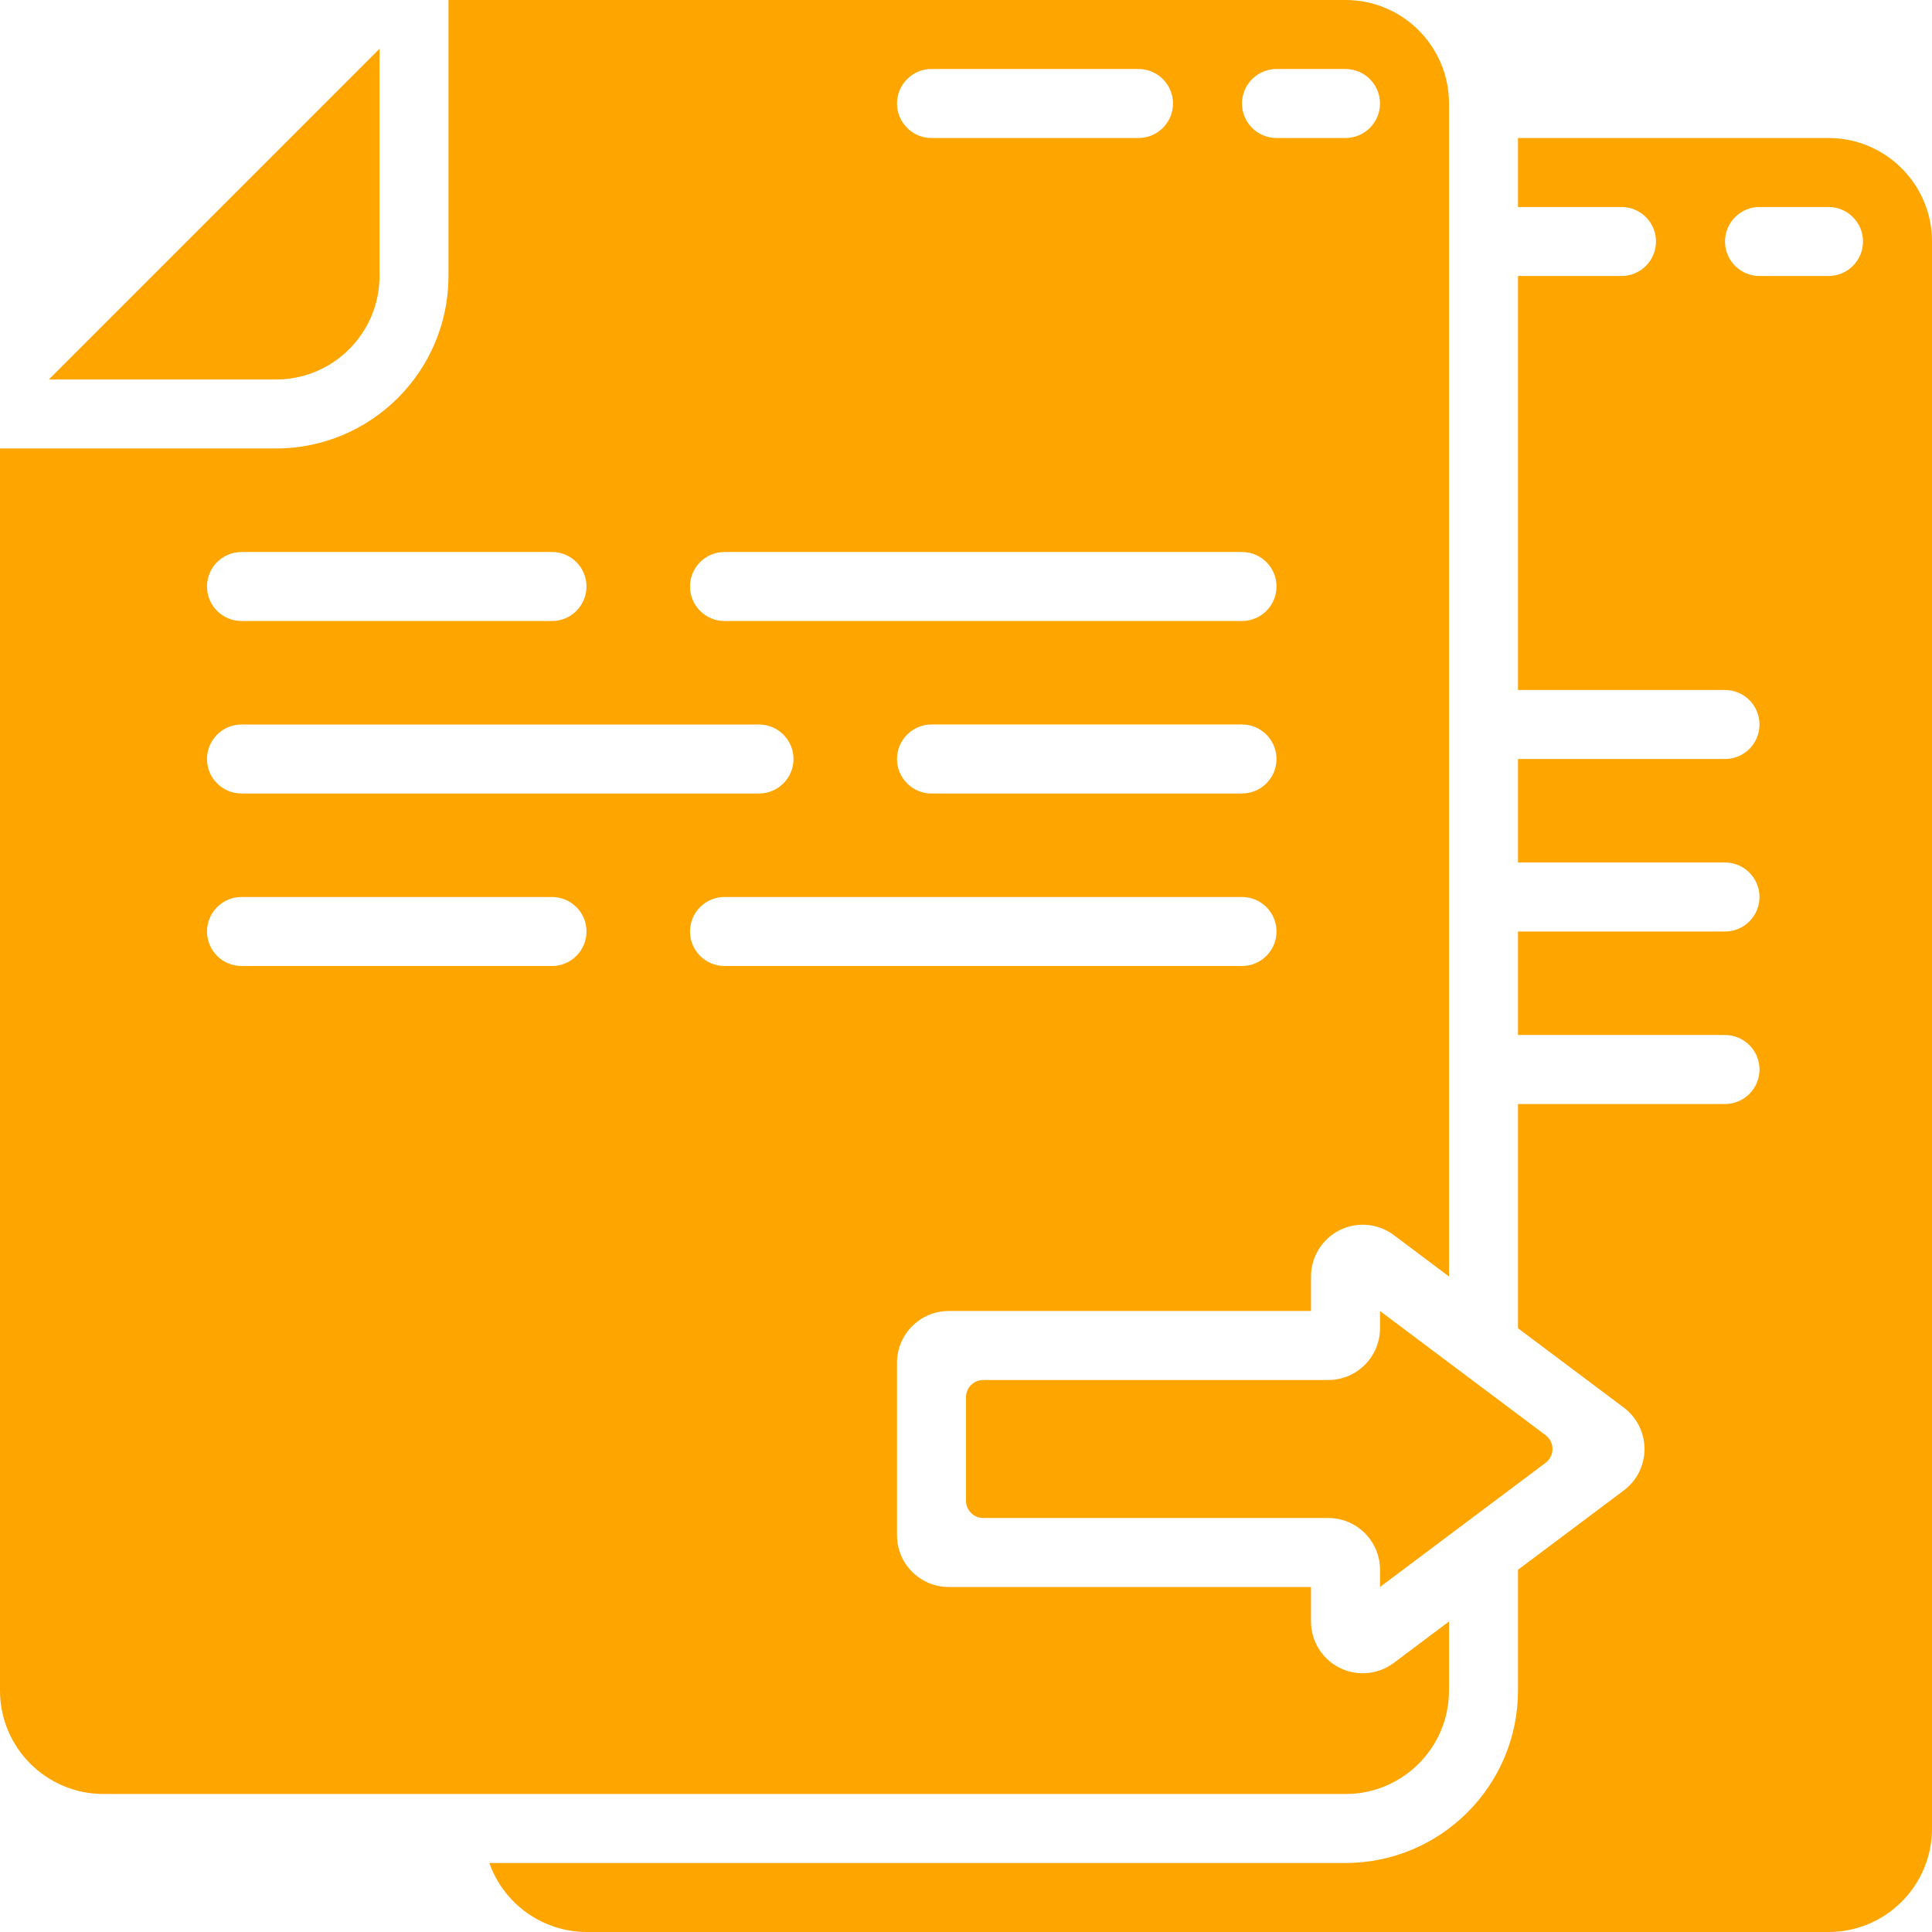
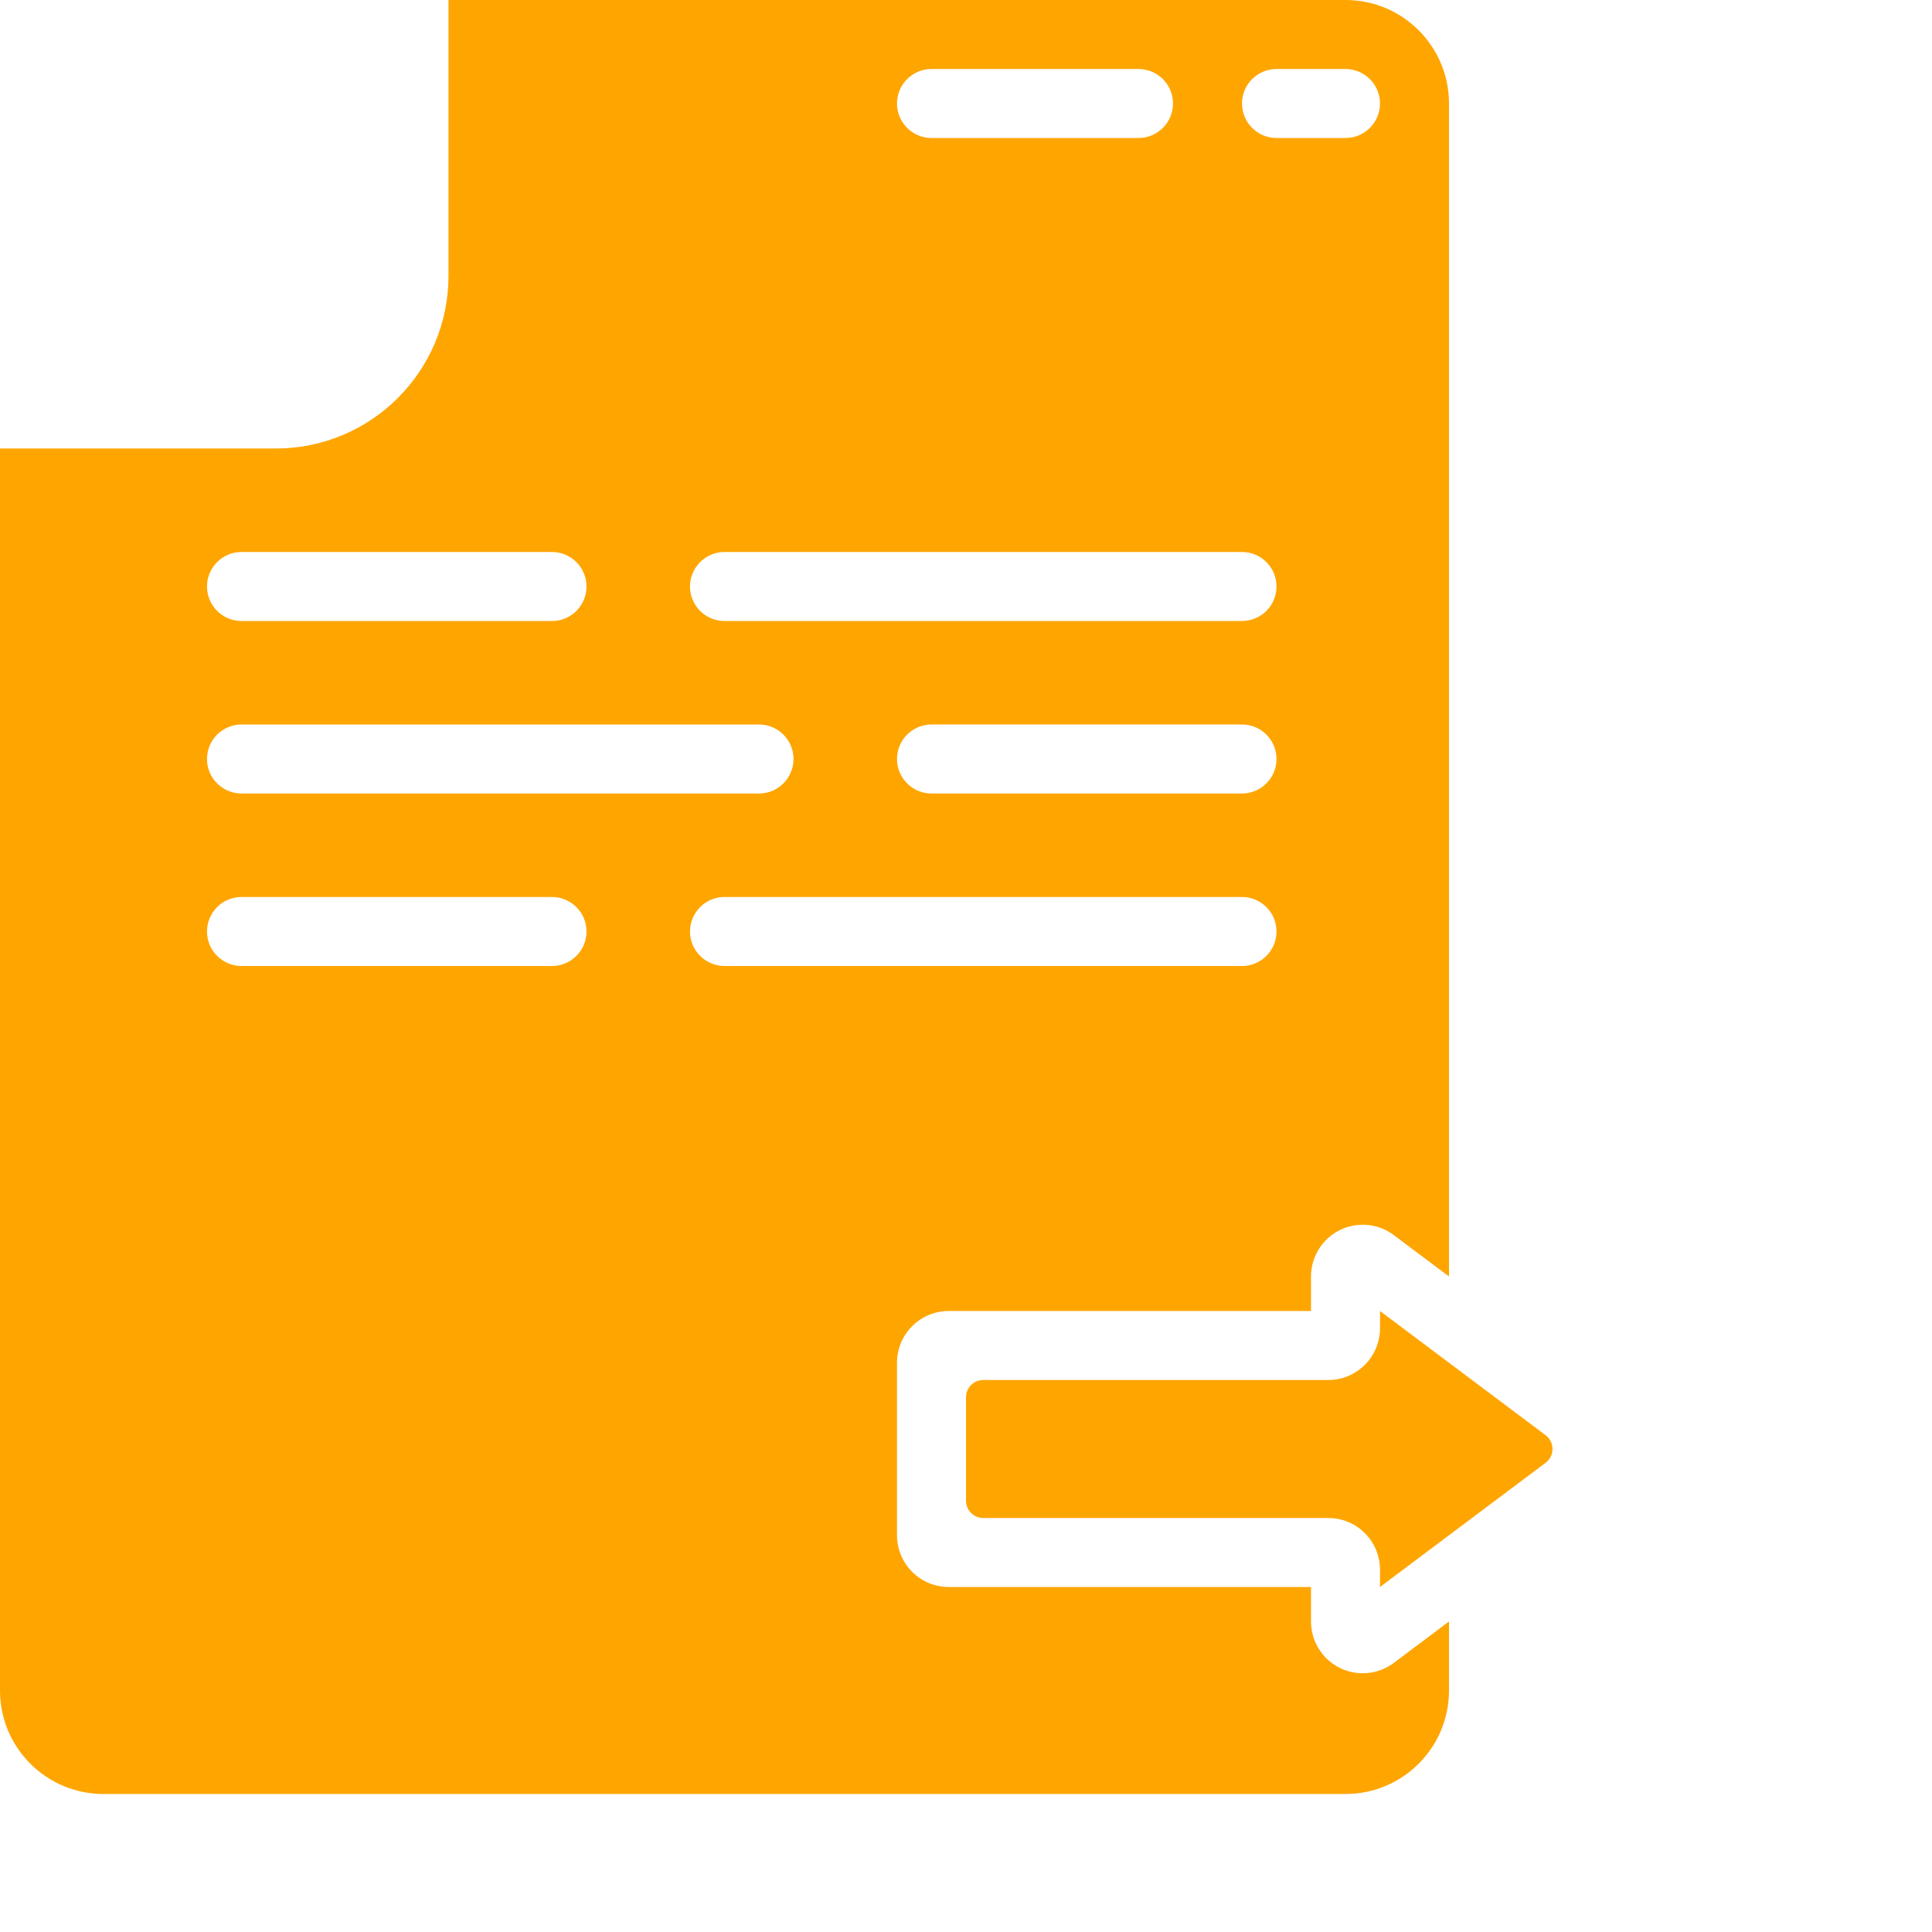
<svg xmlns="http://www.w3.org/2000/svg" height="40" viewBox="0 0 56 56" width="40">
  <g id="Page-1" fill="none" fill-rule="evenodd">
    <g id="134---Copy-Files" fill="rgb(255,165,0)" fill-rule="nonzero">
-       <path id="Shape" d="m11 8v-6.586l-9.586 9.586h6.586c1.657 0 3-1.343 3-3z" />
      <path id="Shape" d="m44.8 42.4c.126-.094.2-.243.2-.4s-.074-.306-.2-.4l-4.8-3.6v.5c0 .828-.672 1.5-1.5 1.5h-10c-.276 0-.5.224-.5.5v3c0 .276.224.5.5.5h10c.828 0 1.5.672 1.5 1.5v.5z" />
      <path id="Shape" d="m42 49v-2l-1.6 1.2c-.455.341-1.063.396-1.571.142s-.829-.773-.829-1.342v-1h-10.5c-.828 0-1.5-.672-1.5-1.5v-5c0-.828.672-1.5 1.5-1.5h10.5v-1c0-.568.321-1.088.829-1.342s1.116-.199 1.571.142l1.6 1.2v-34c0-1.657-1.343-3-3-3h-26v8c-.003 2.76-2.24 4.997-5 5h-8v36c0 1.657 1.343 3 3 3h36c1.657 0 3-1.343 3-3zm-5-47h2c.552 0 1 .448 1 1s-.448 1-1 1h-2c-.552 0-1-.448-1-1s.448-1 1-1zm-10 0h6c.552 0 1 .448 1 1s-.448 1-1 1h-6c-.552 0-1-.448-1-1s.448-1 1-1zm-6 14h15c.552 0 1 .448 1 1s-.448 1-1 1h-15c-.552 0-1-.448-1-1s.448-1 1-1zm16 6c0 .552-.448 1-1 1h-9c-.552 0-1-.448-1-1s.448-1 1-1h9c.552 0 1 .448 1 1zm-30-6h9c.552 0 1 .448 1 1s-.448 1-1 1h-9c-.552 0-1-.448-1-1s.448-1 1-1zm0 5h15c.552 0 1 .448 1 1s-.448 1-1 1h-15c-.552 0-1-.448-1-1s.448-1 1-1zm9 7h-9c-.552 0-1-.448-1-1s.448-1 1-1h9c.552 0 1 .448 1 1s-.448 1-1 1zm4-1c0-.552.448-1 1-1h15c.552 0 1 .448 1 1s-.448 1-1 1h-15c-.552 0-1-.448-1-1z" />
-       <path id="Shape" d="m53 4h-9v2h3c.552 0 1 .448 1 1s-.448 1-1 1h-3v12h6c.552 0 1 .448 1 1s-.448 1-1 1h-6v3h6c.552 0 1 .448 1 1s-.448 1-1 1h-6v3h6c.552 0 1 .448 1 1s-.448 1-1 1h-6v6.5l3.067 2.3c.378.283.6.728.6 1.2s-.222.917-.6 1.2l-3.067 2.3v3.5c-.003 2.76-2.24 4.997-5 5h-24.816c.422 1.194 1.549 1.995 2.816 2h36c1.657 0 3-1.343 3-3v-46c0-1.657-1.343-3-3-3zm0 4h-2c-.552 0-1-.448-1-1s.448-1 1-1h2c.552 0 1 .448 1 1s-.448 1-1 1z" />
    </g>
  </g>
</svg>